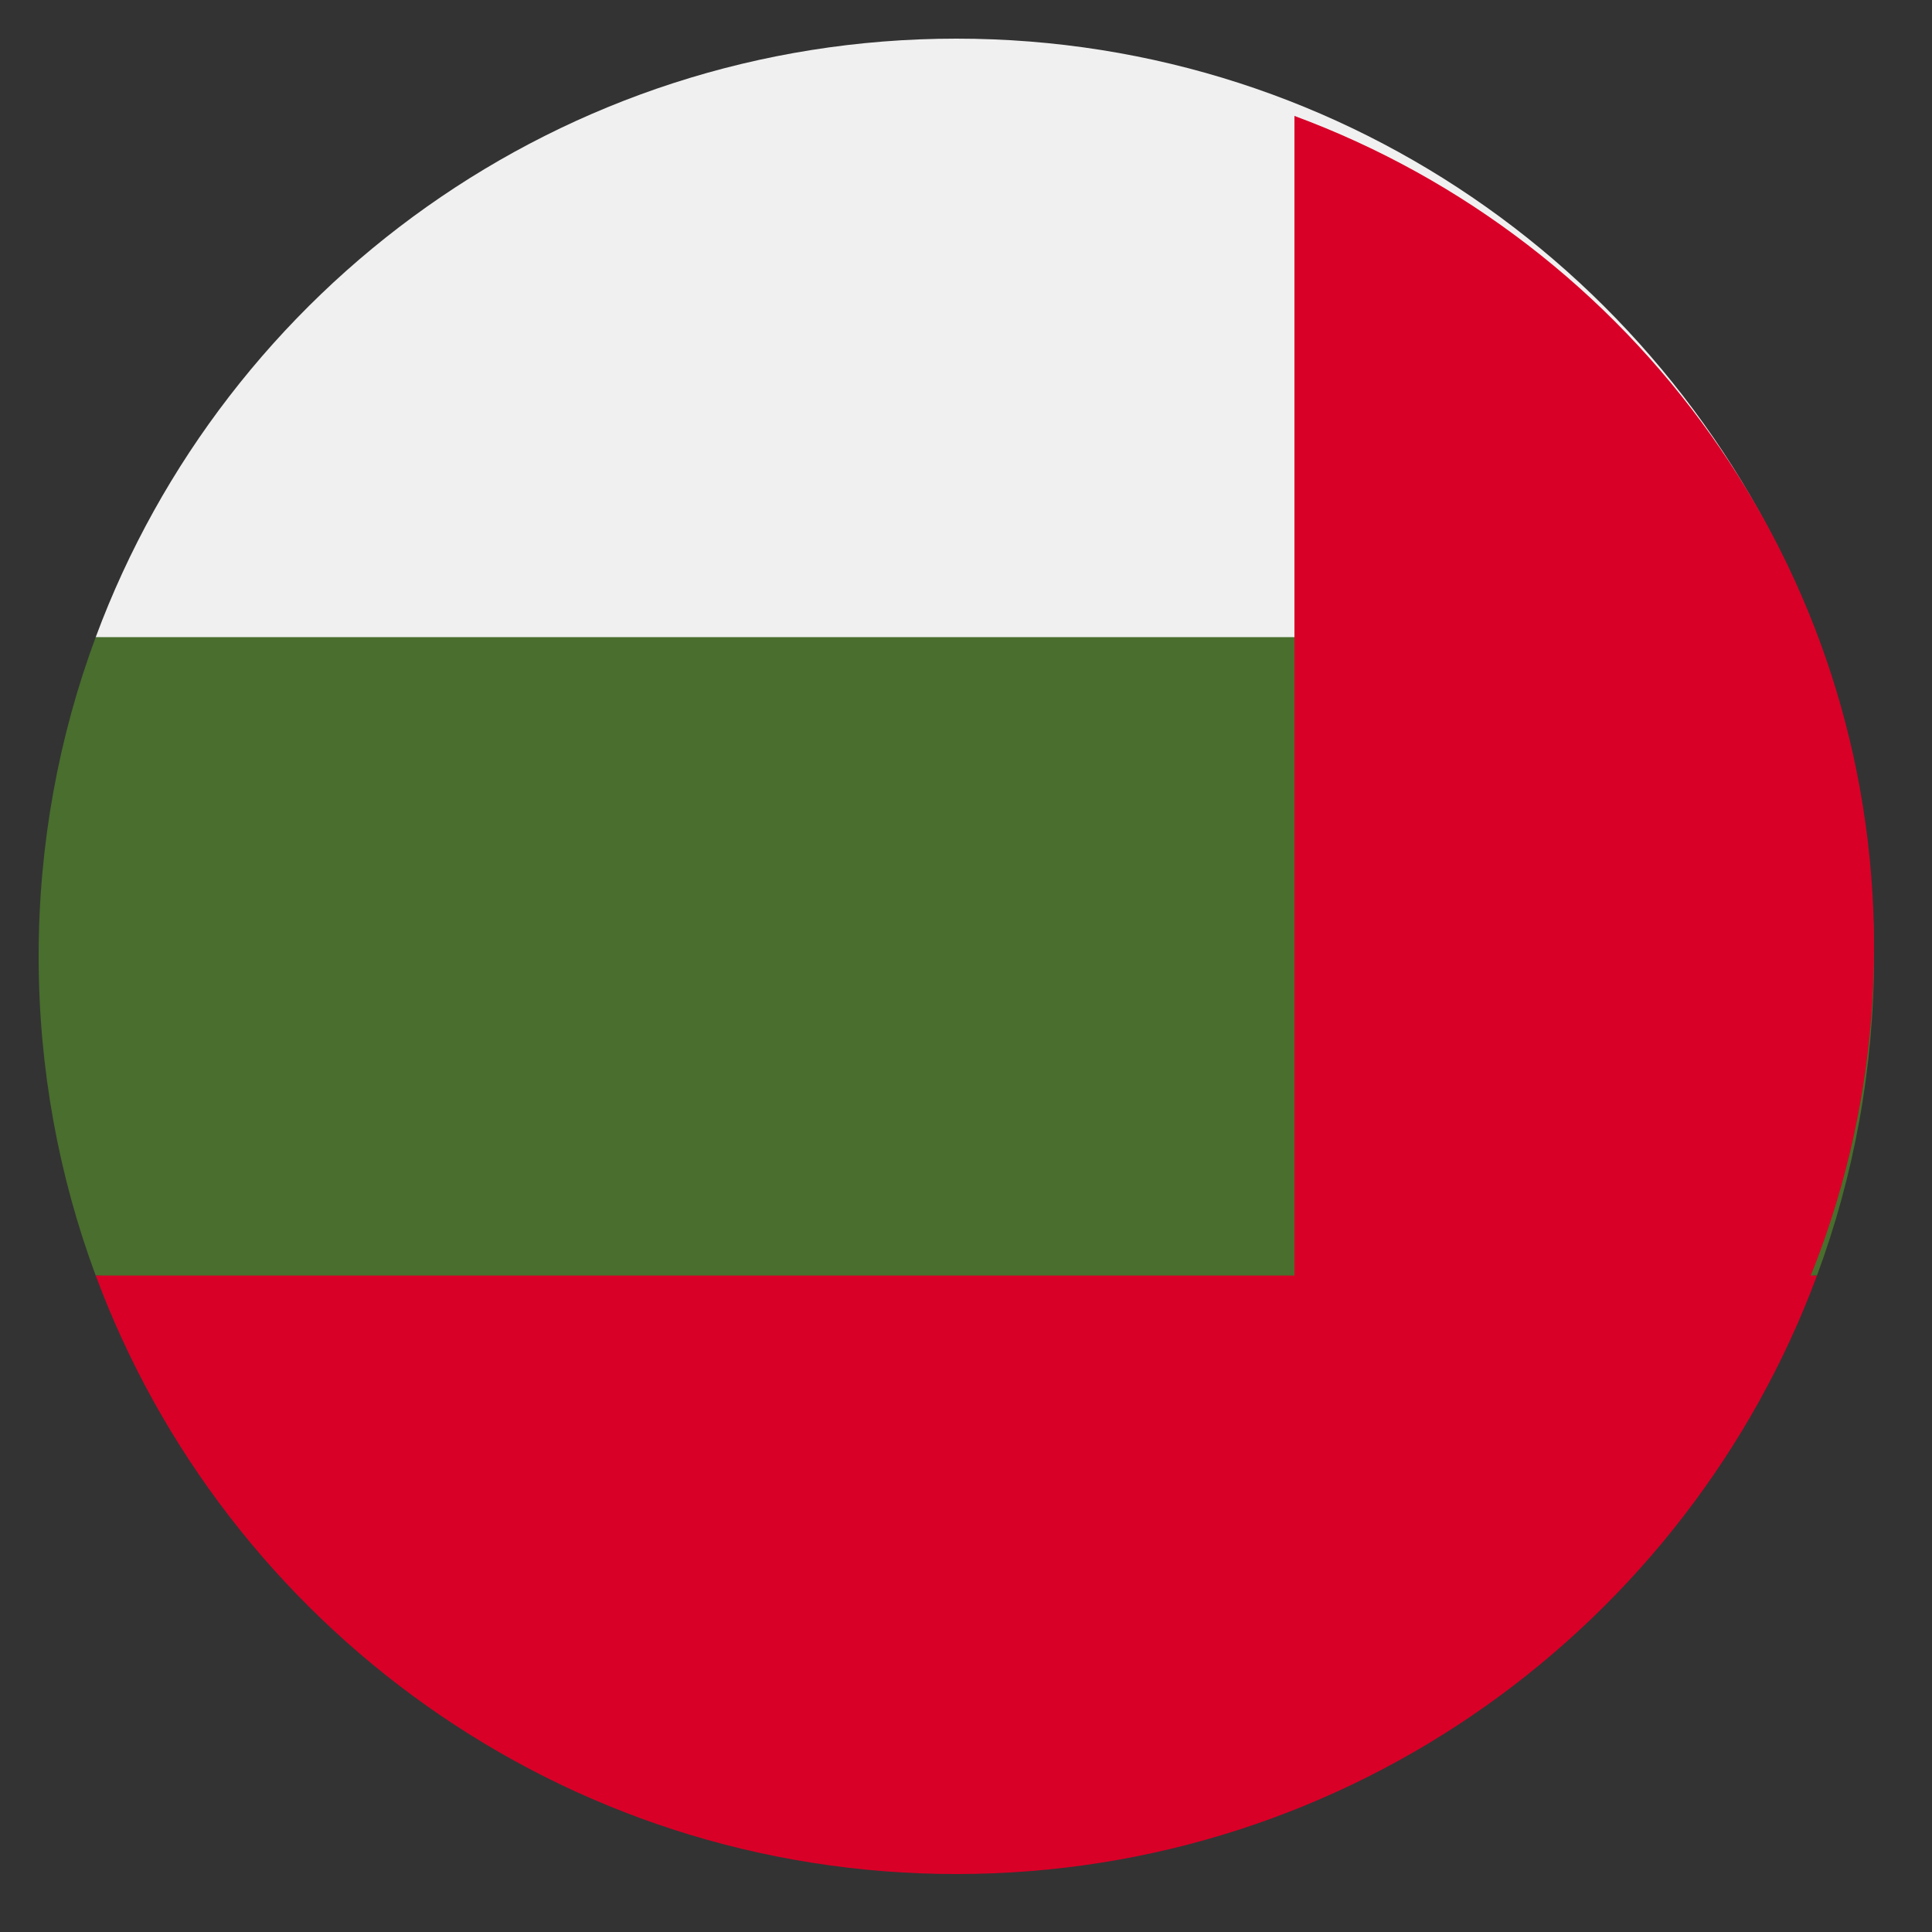
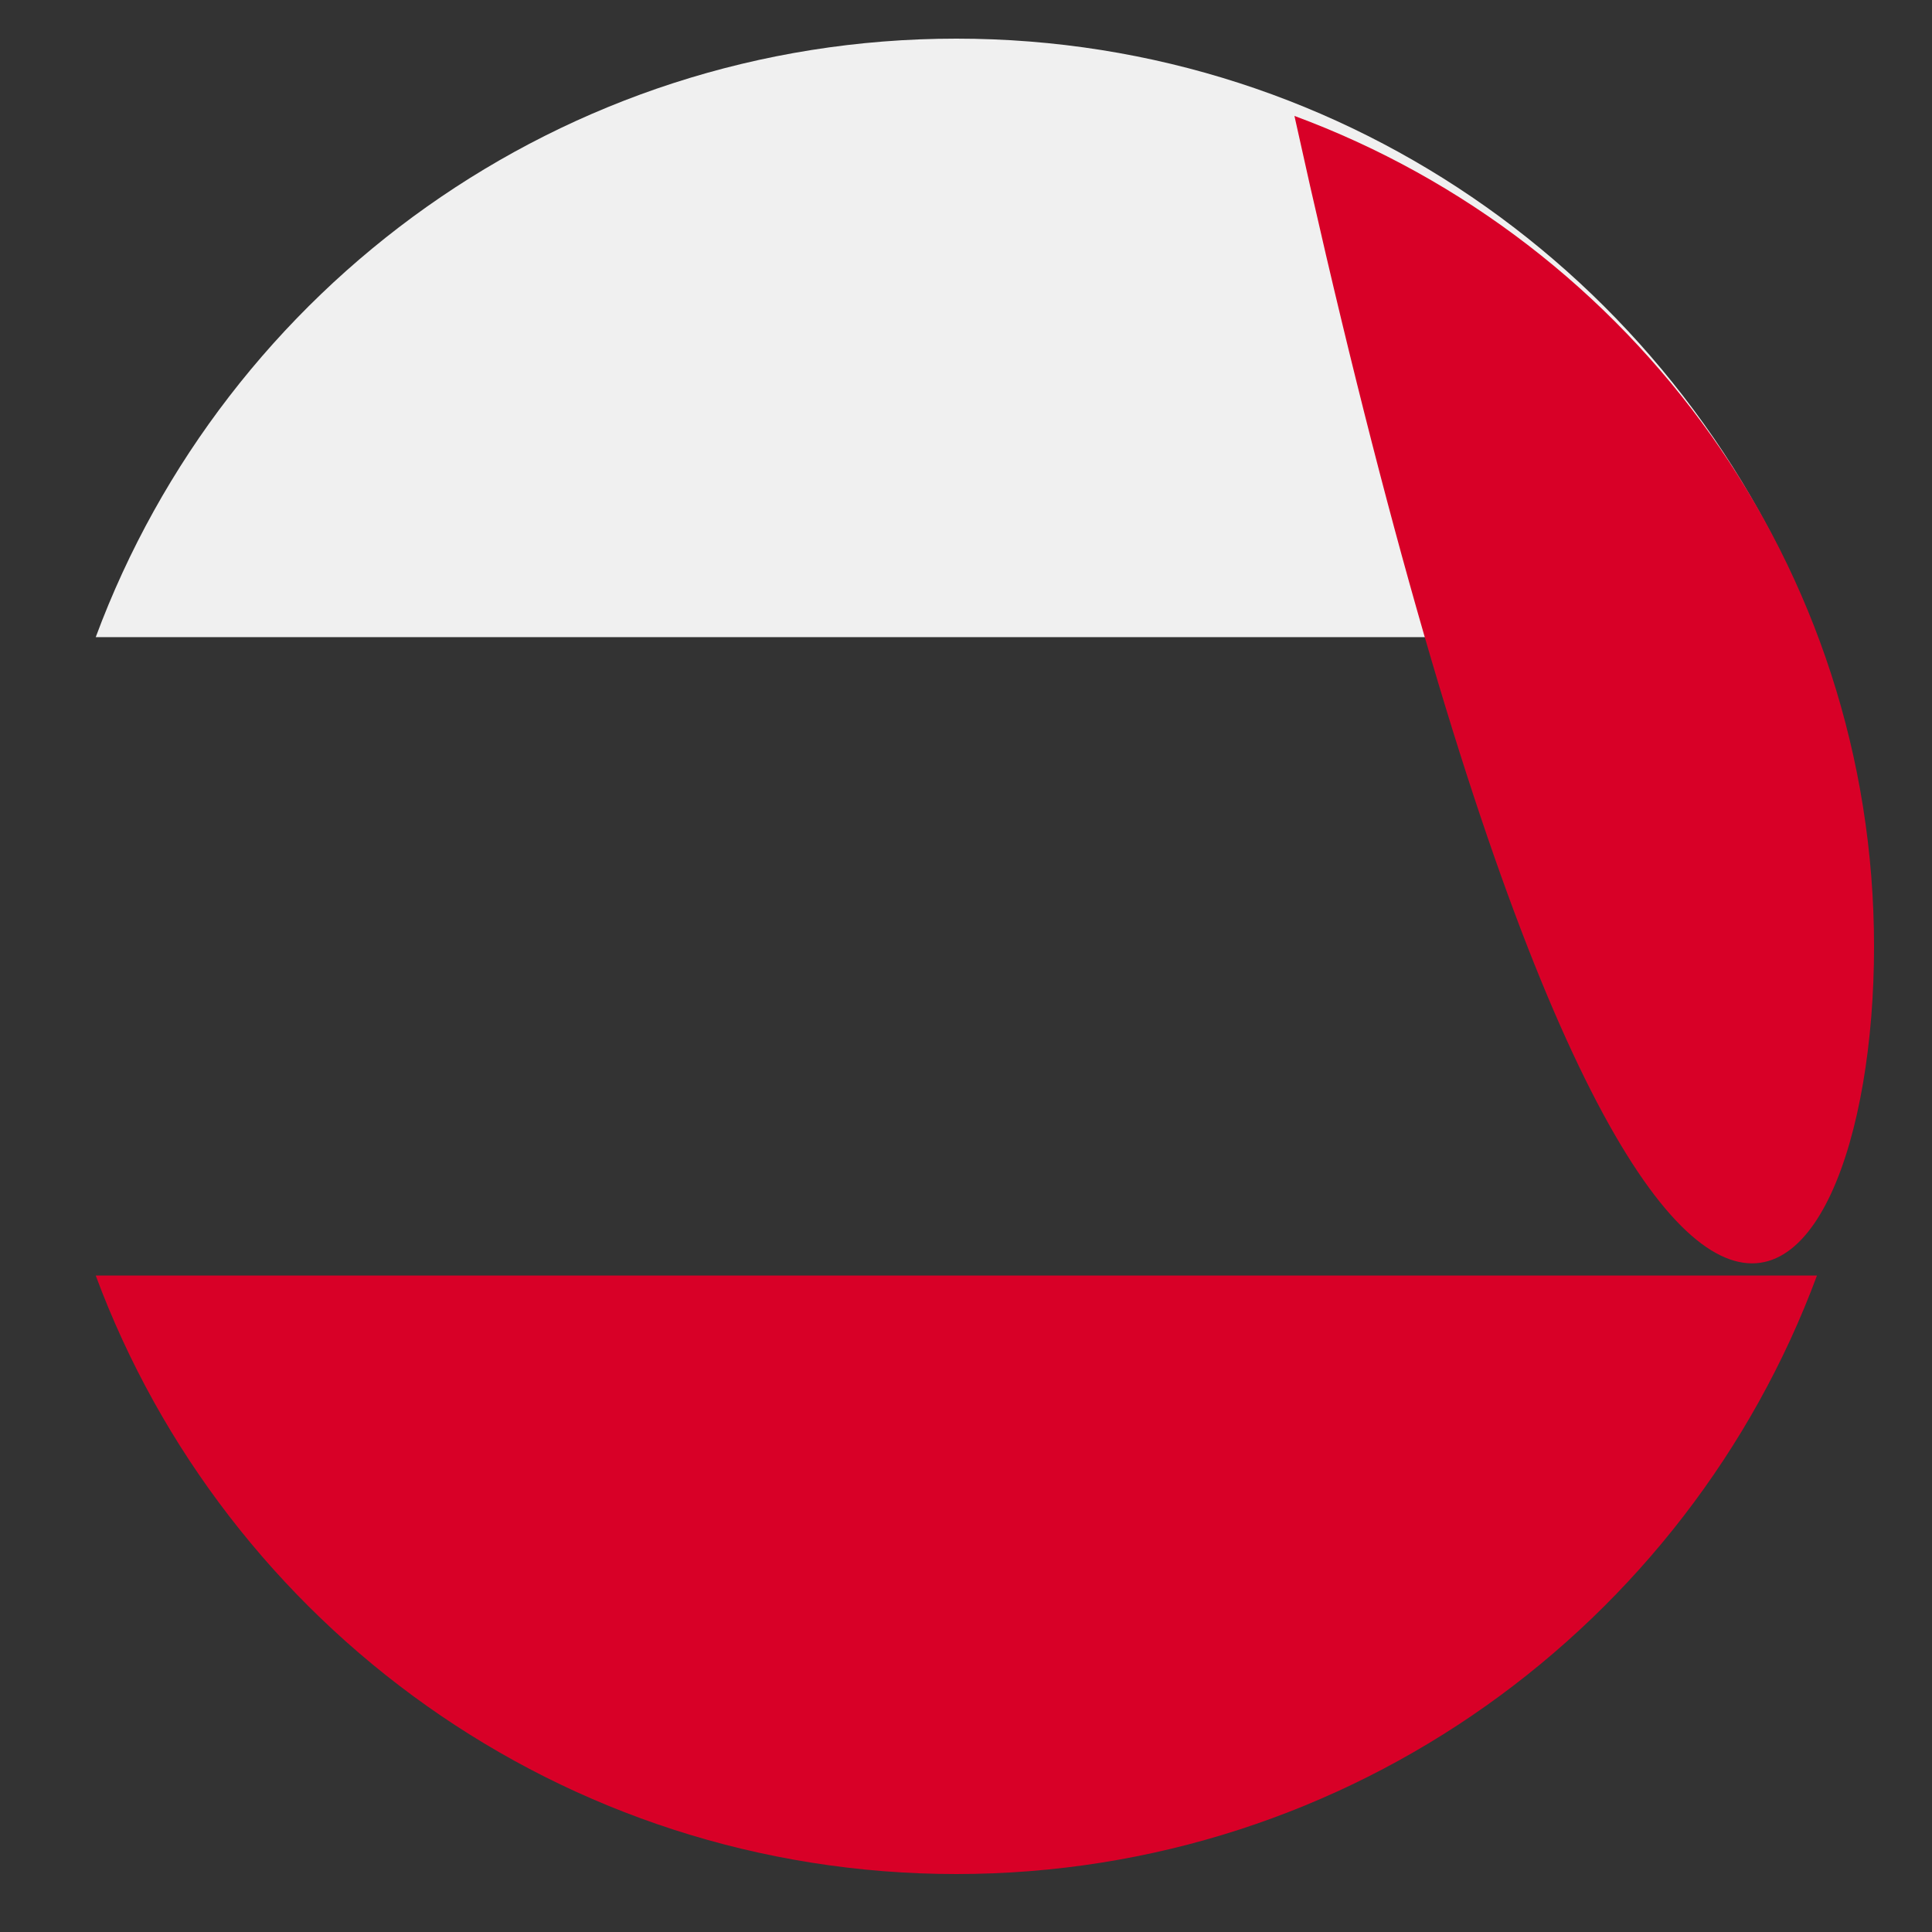
<svg xmlns="http://www.w3.org/2000/svg" width="100" height="100" viewBox="0 0 100 100" fill="none">
  <rect x="0" y="0" width="100" height="100" fill="#333333" stroke="none" />
  <g clip-path="url(#clip0_741_2119)">
    <g clip-path="url(#clip1_741_2119)">
-       <path d="M97 49.5C97 43.69 95.955 38.124 94.046 32.978L49.5 30.913L4.954 32.978C3.045 38.124 2 43.69 2 49.5C2 55.31 3.045 60.876 4.954 66.022L49.5 68.087L94.046 66.022C95.955 60.876 97 55.31 97 49.5Z" fill="#496E2D" />
      <path d="M49.501 97C69.924 97 87.335 84.109 94.046 66.022H4.955C11.666 84.109 29.077 97 49.501 97Z" fill="#D80027" />
      <path d="M4.955 32.978H94.046C87.335 14.89 69.924 2 49.501 2C29.077 2 11.666 14.89 4.955 32.978Z" fill="#F0F0F0" />
-       <path d="M97 49C97 29.285 84.517 12.478 67 6V92C84.517 85.521 97 68.715 97 49Z" fill="#D80027" />
+       <path d="M97 49C97 29.285 84.517 12.478 67 6C84.517 85.521 97 68.715 97 49Z" fill="#D80027" />
    </g>
  </g>
  <defs>
    <clipPath id="clip0_741_2119">
      <rect width="100" height="100" fill="white" />
    </clipPath>
    <clipPath id="clip1_741_2119">
      <rect width="95" height="95" fill="white" transform="translate(2 2)" />
    </clipPath>
  </defs>
</svg>